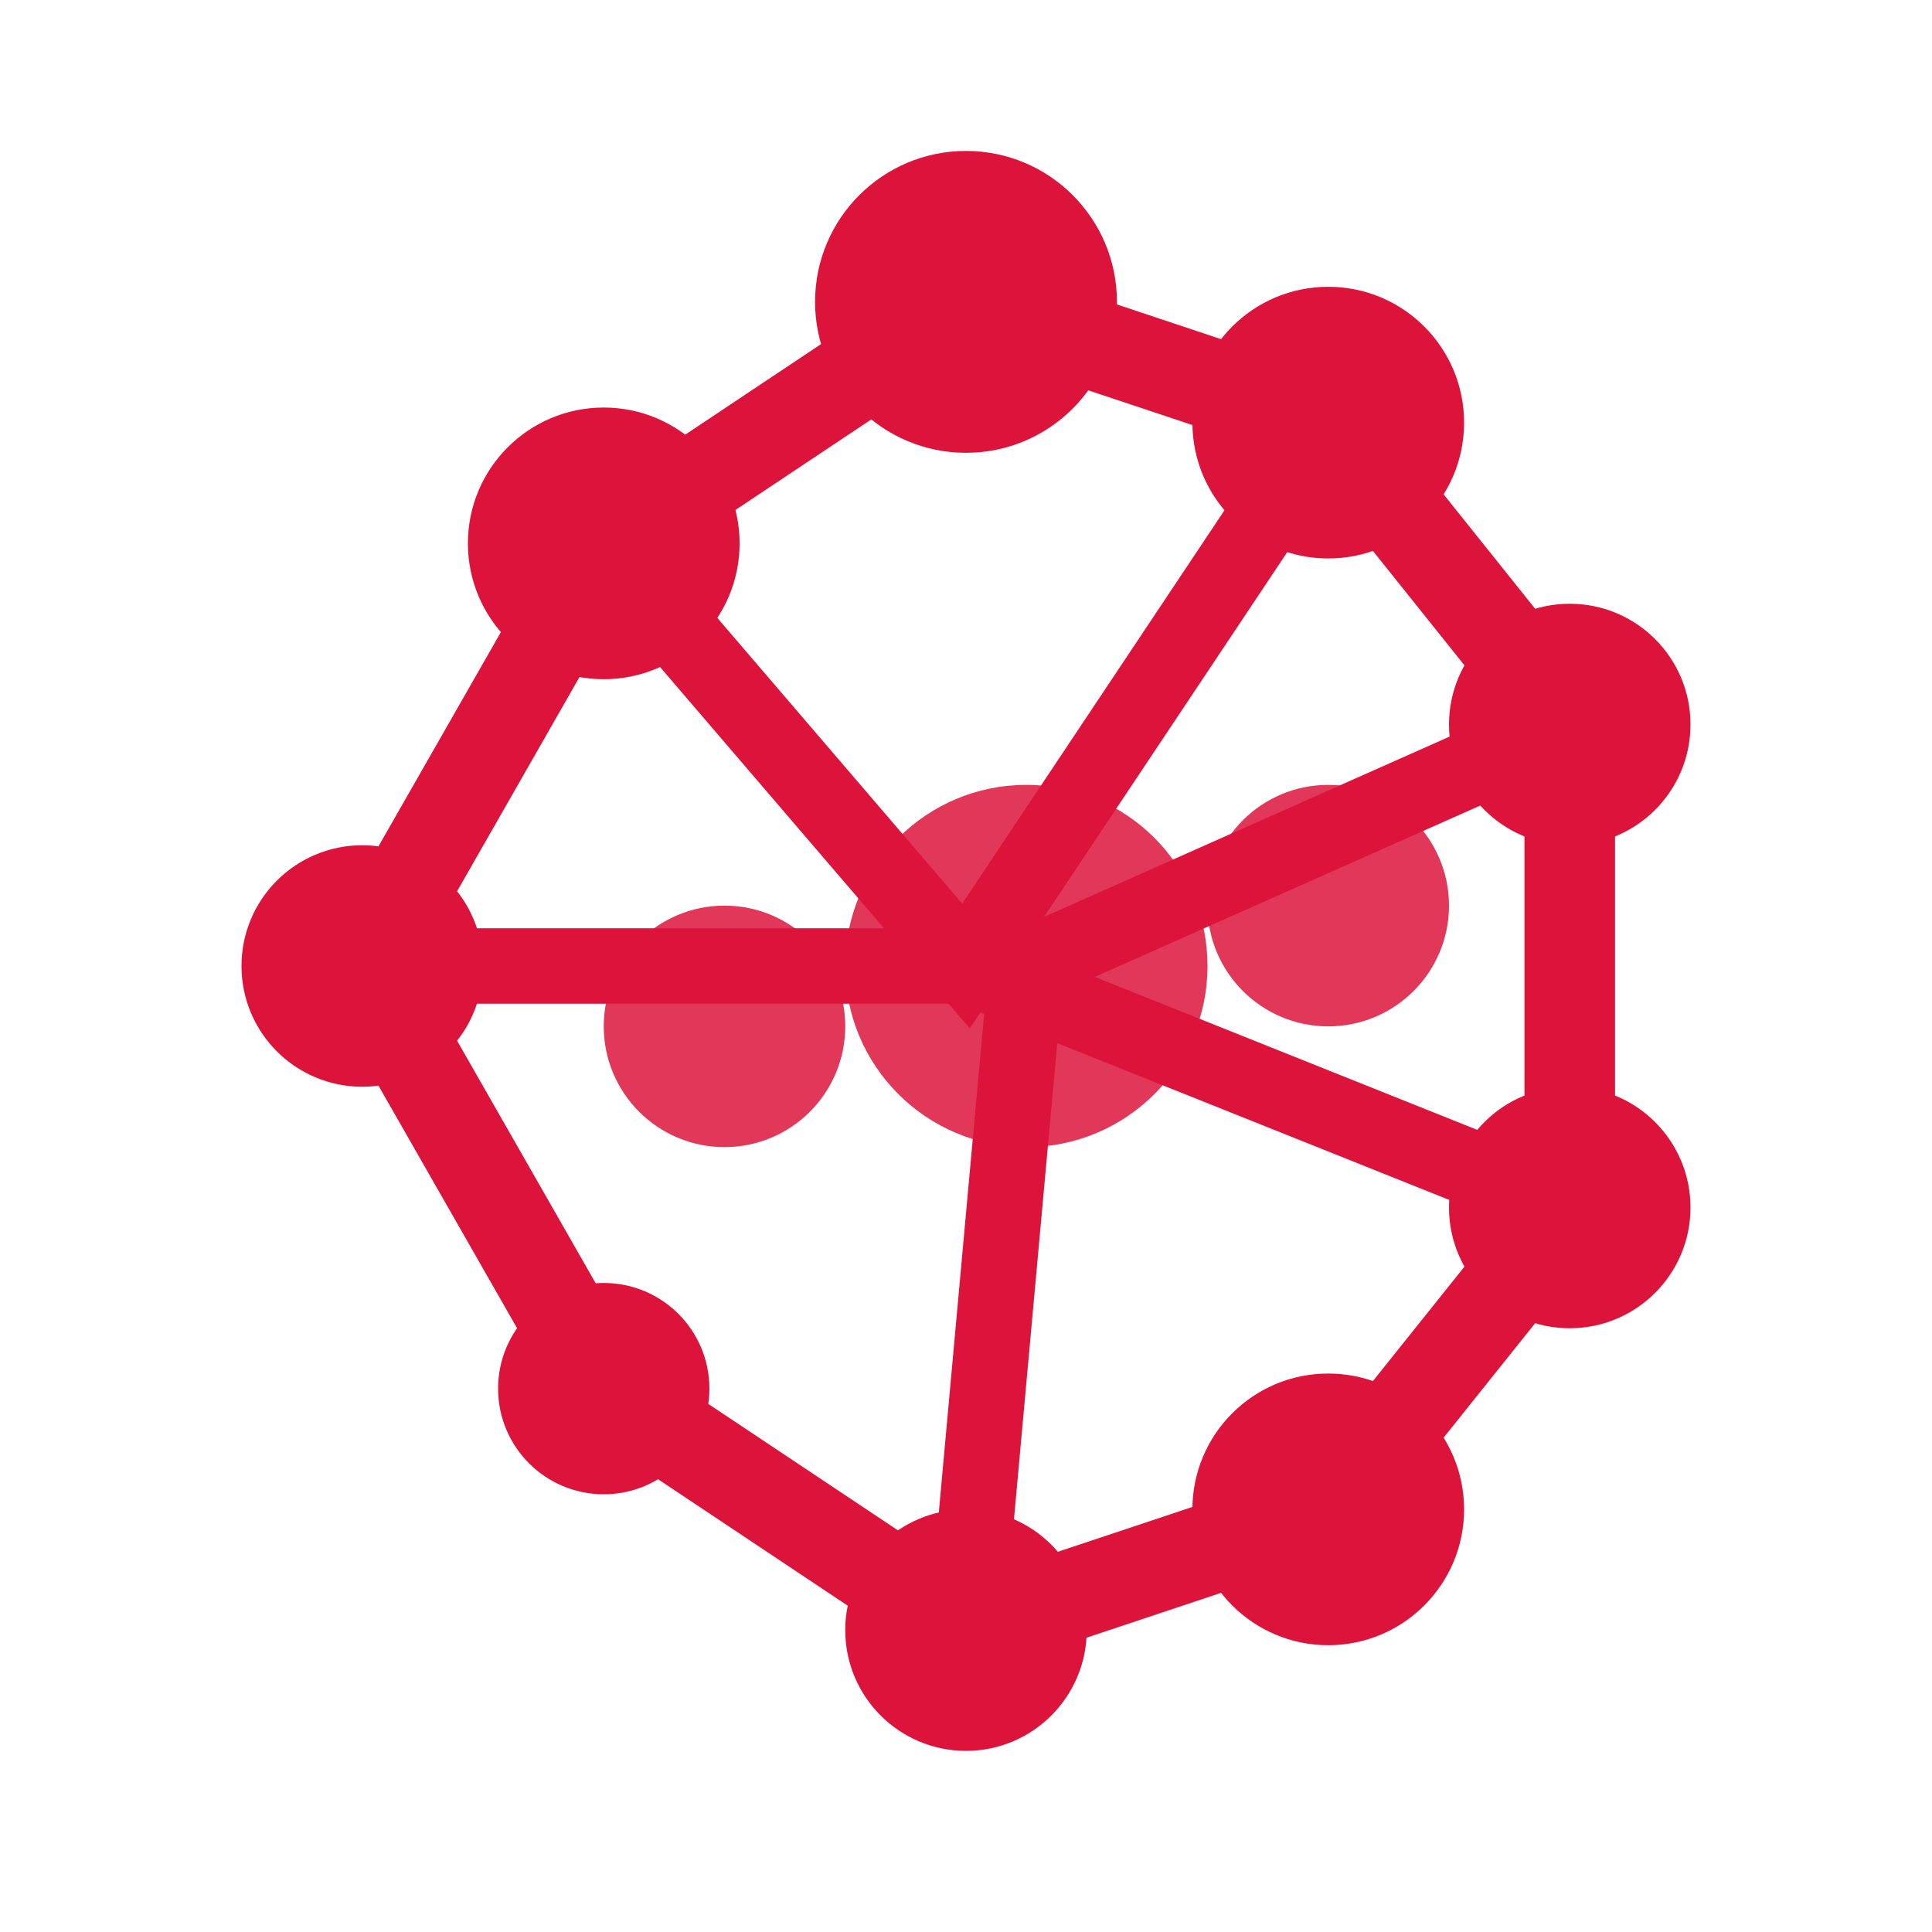
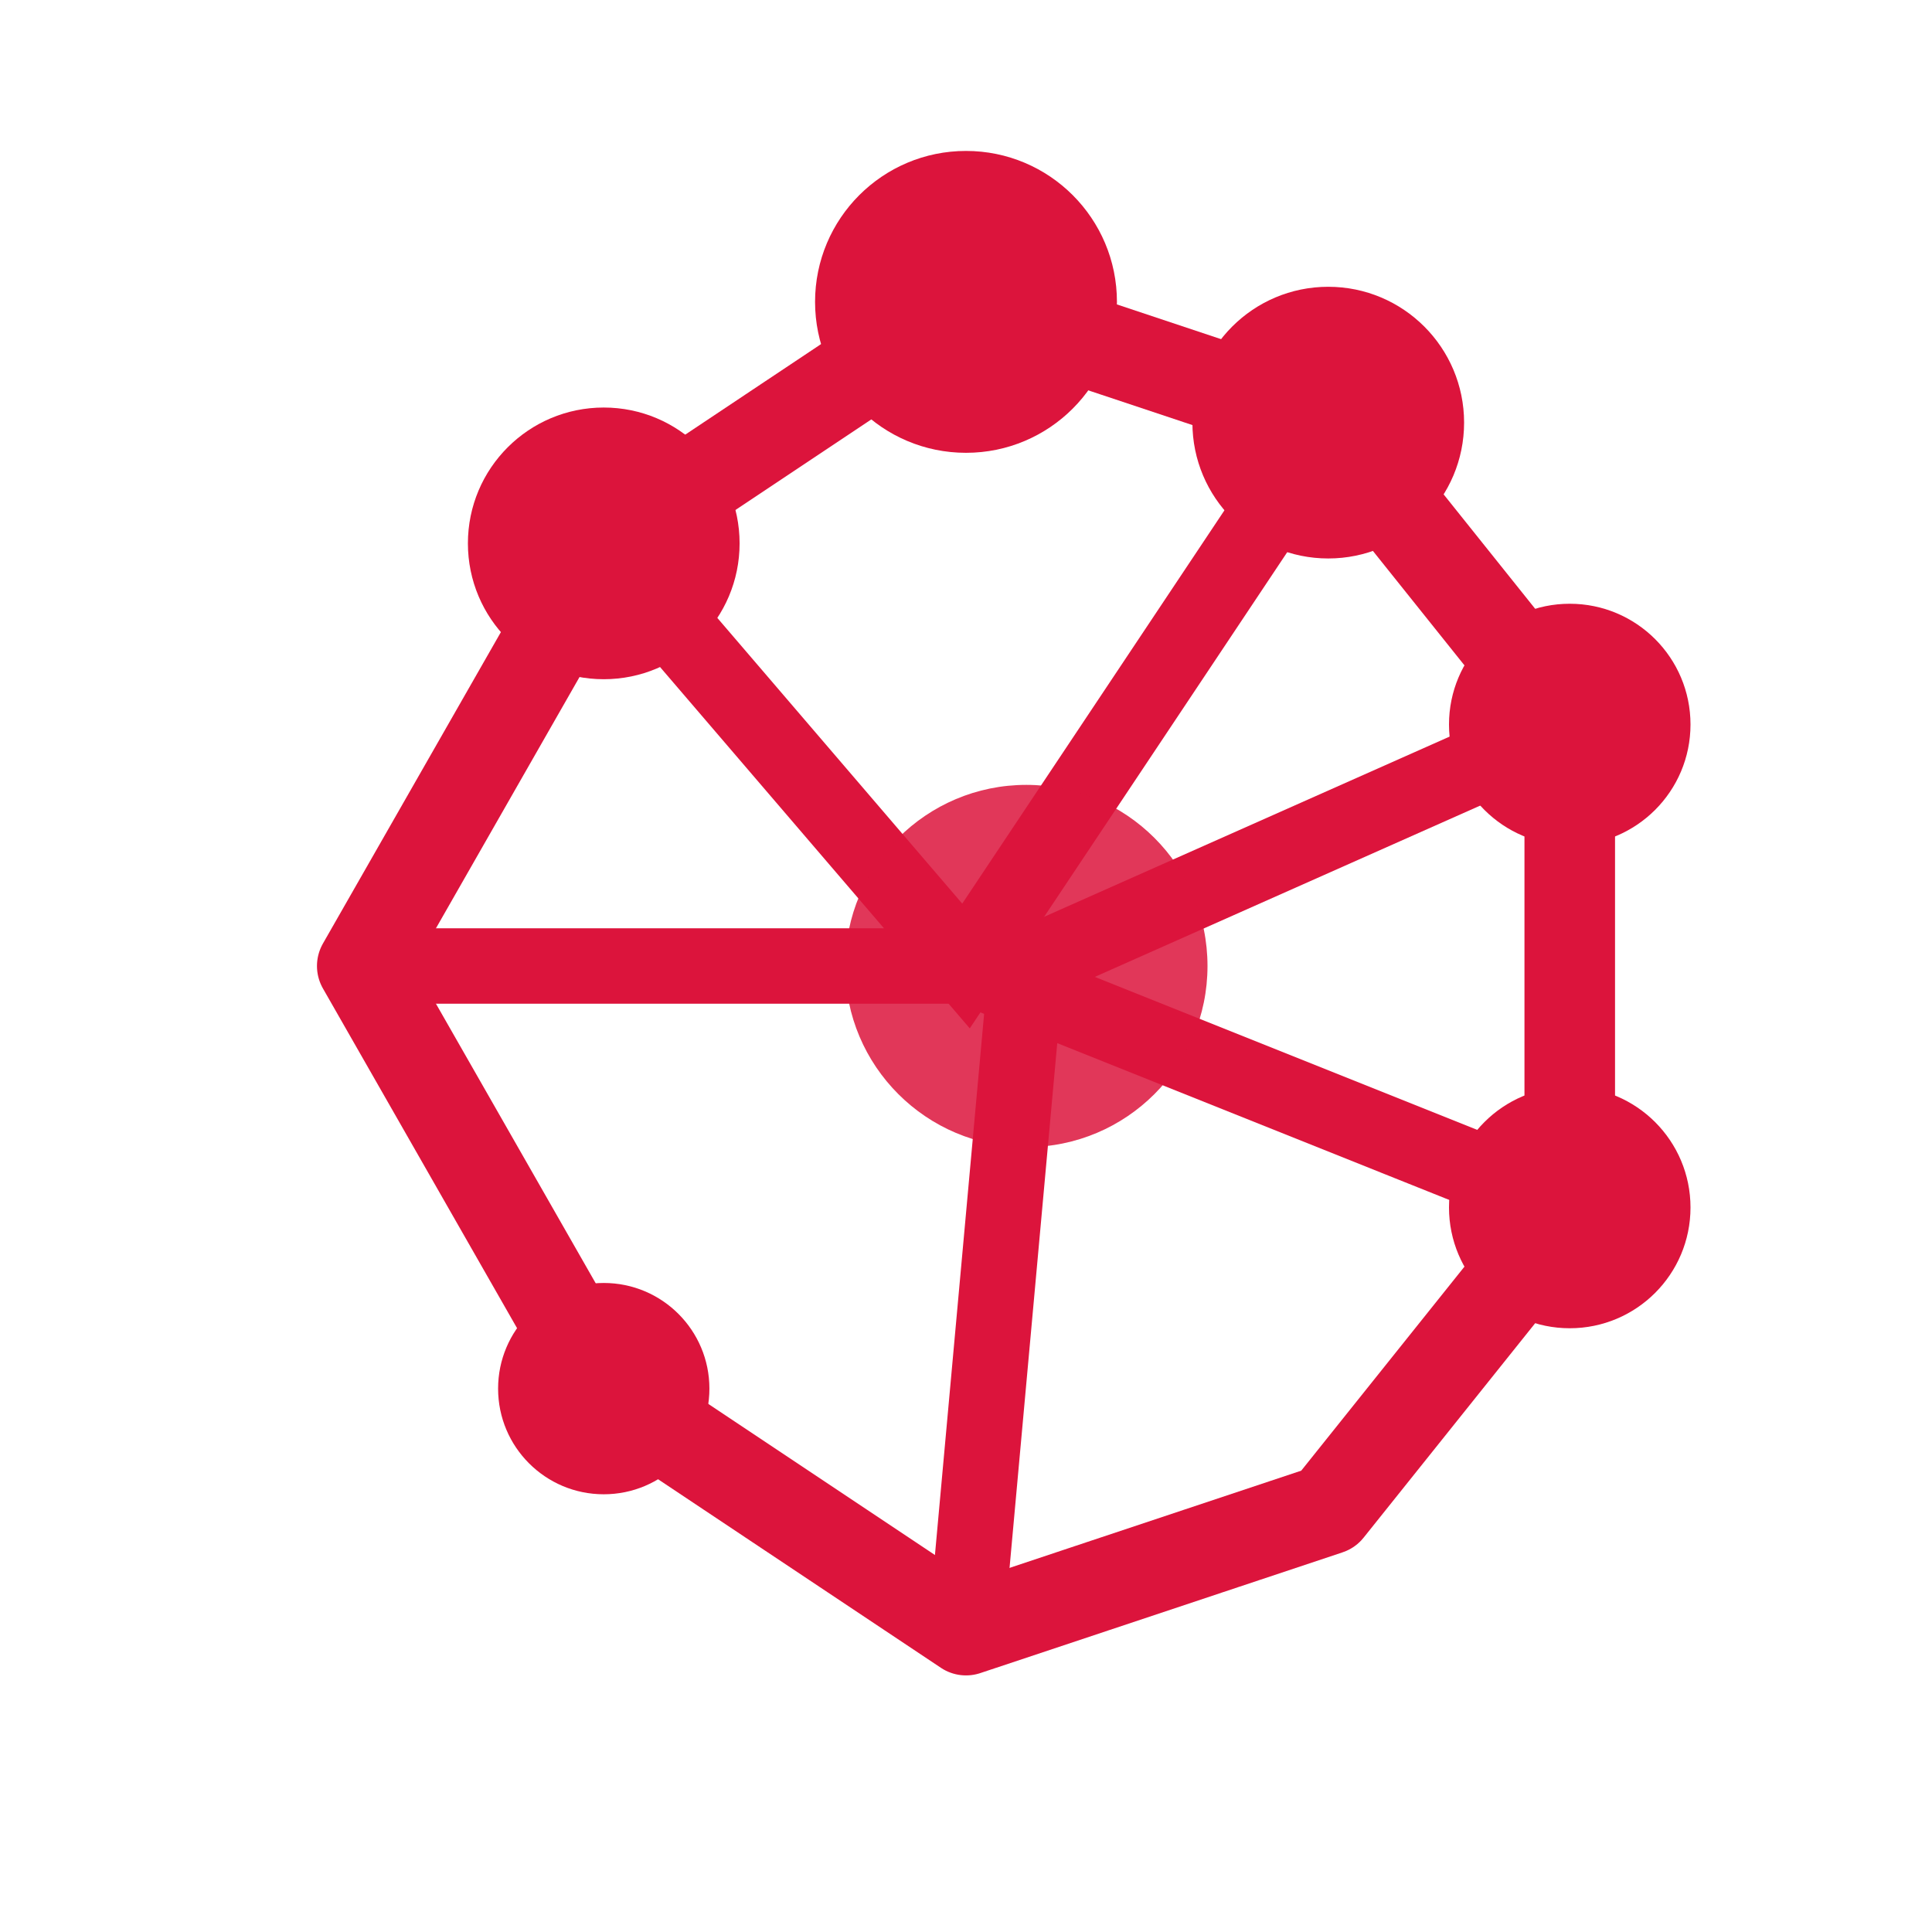
<svg xmlns="http://www.w3.org/2000/svg" width="64" height="64" viewBox="0 0 64 64">
  <path d="M12,32 L20,18 L32,10 L44,14 L52,24 L52,40 L44,50 L32,54 L20,46 L12,32 Z" fill="none" stroke="#DC143C" stroke-width="3" stroke-linecap="round" stroke-linejoin="round" />
  <path d="M20,18 L32,32 L44,14" fill="none" stroke="#DC143C" stroke-width="2.5" stroke-linecap="round" />
  <path d="M12,32 L32,32 L52,40" fill="none" stroke="#DC143C" stroke-width="2.5" stroke-linecap="round" />
  <path d="M32,54 L34,32 L52,24" fill="none" stroke="#DC143C" stroke-width="2.5" stroke-linecap="round" />
-   <circle cx="12" cy="32" r="4" fill="#DC143C" />
  <circle cx="20" cy="18" r="4.5" fill="#DC143C" />
  <circle cx="32" cy="10" r="5" fill="#DC143C" />
  <circle cx="44" cy="14" r="4.5" fill="#DC143C" />
  <circle cx="52" cy="24" r="4" fill="#DC143C" />
  <circle cx="52" cy="40" r="4" fill="#DC143C" />
-   <circle cx="44" cy="50" r="4.5" fill="#DC143C" />
-   <circle cx="32" cy="54" r="4" fill="#DC143C" />
  <circle cx="20" cy="46" r="3.5" fill="#DC143C" />
  <circle cx="34" cy="32" r="6" fill="#DC143C" opacity="0.85" />
-   <circle cx="44" cy="30" r="4" fill="#DC143C" opacity="0.85" />
-   <circle cx="24" cy="34" r="4" fill="#DC143C" opacity="0.85" />
</svg>